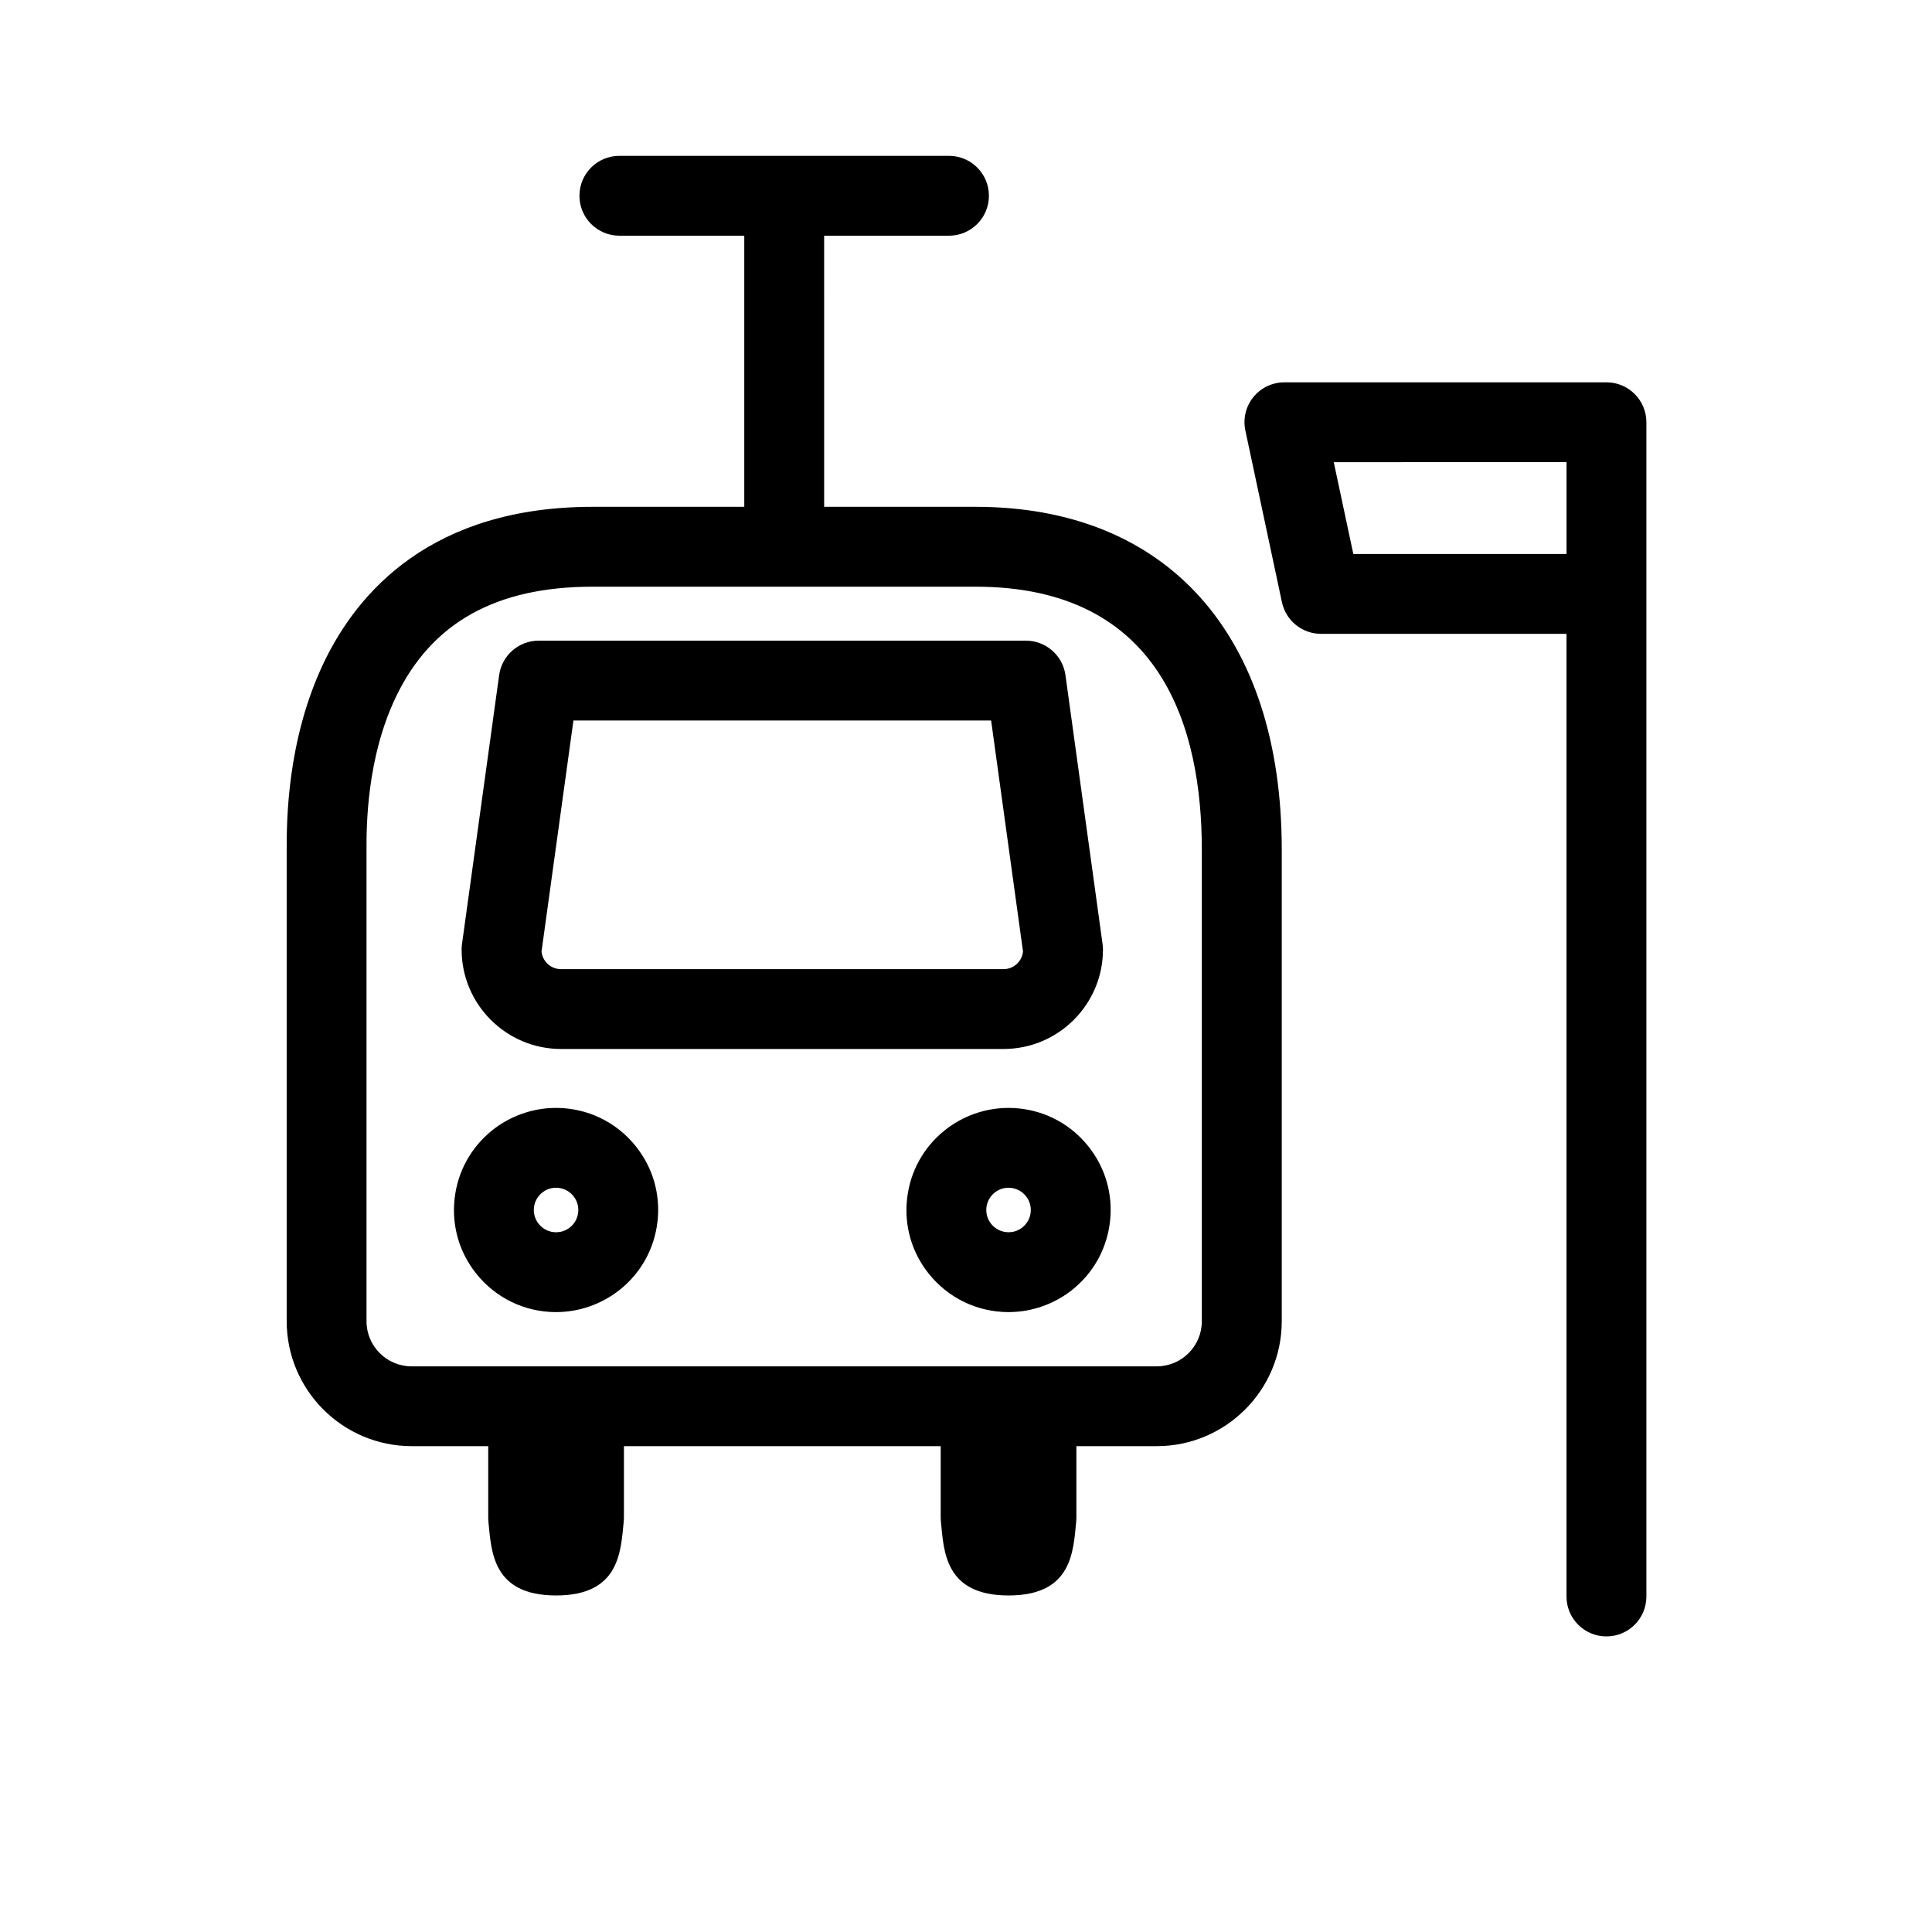
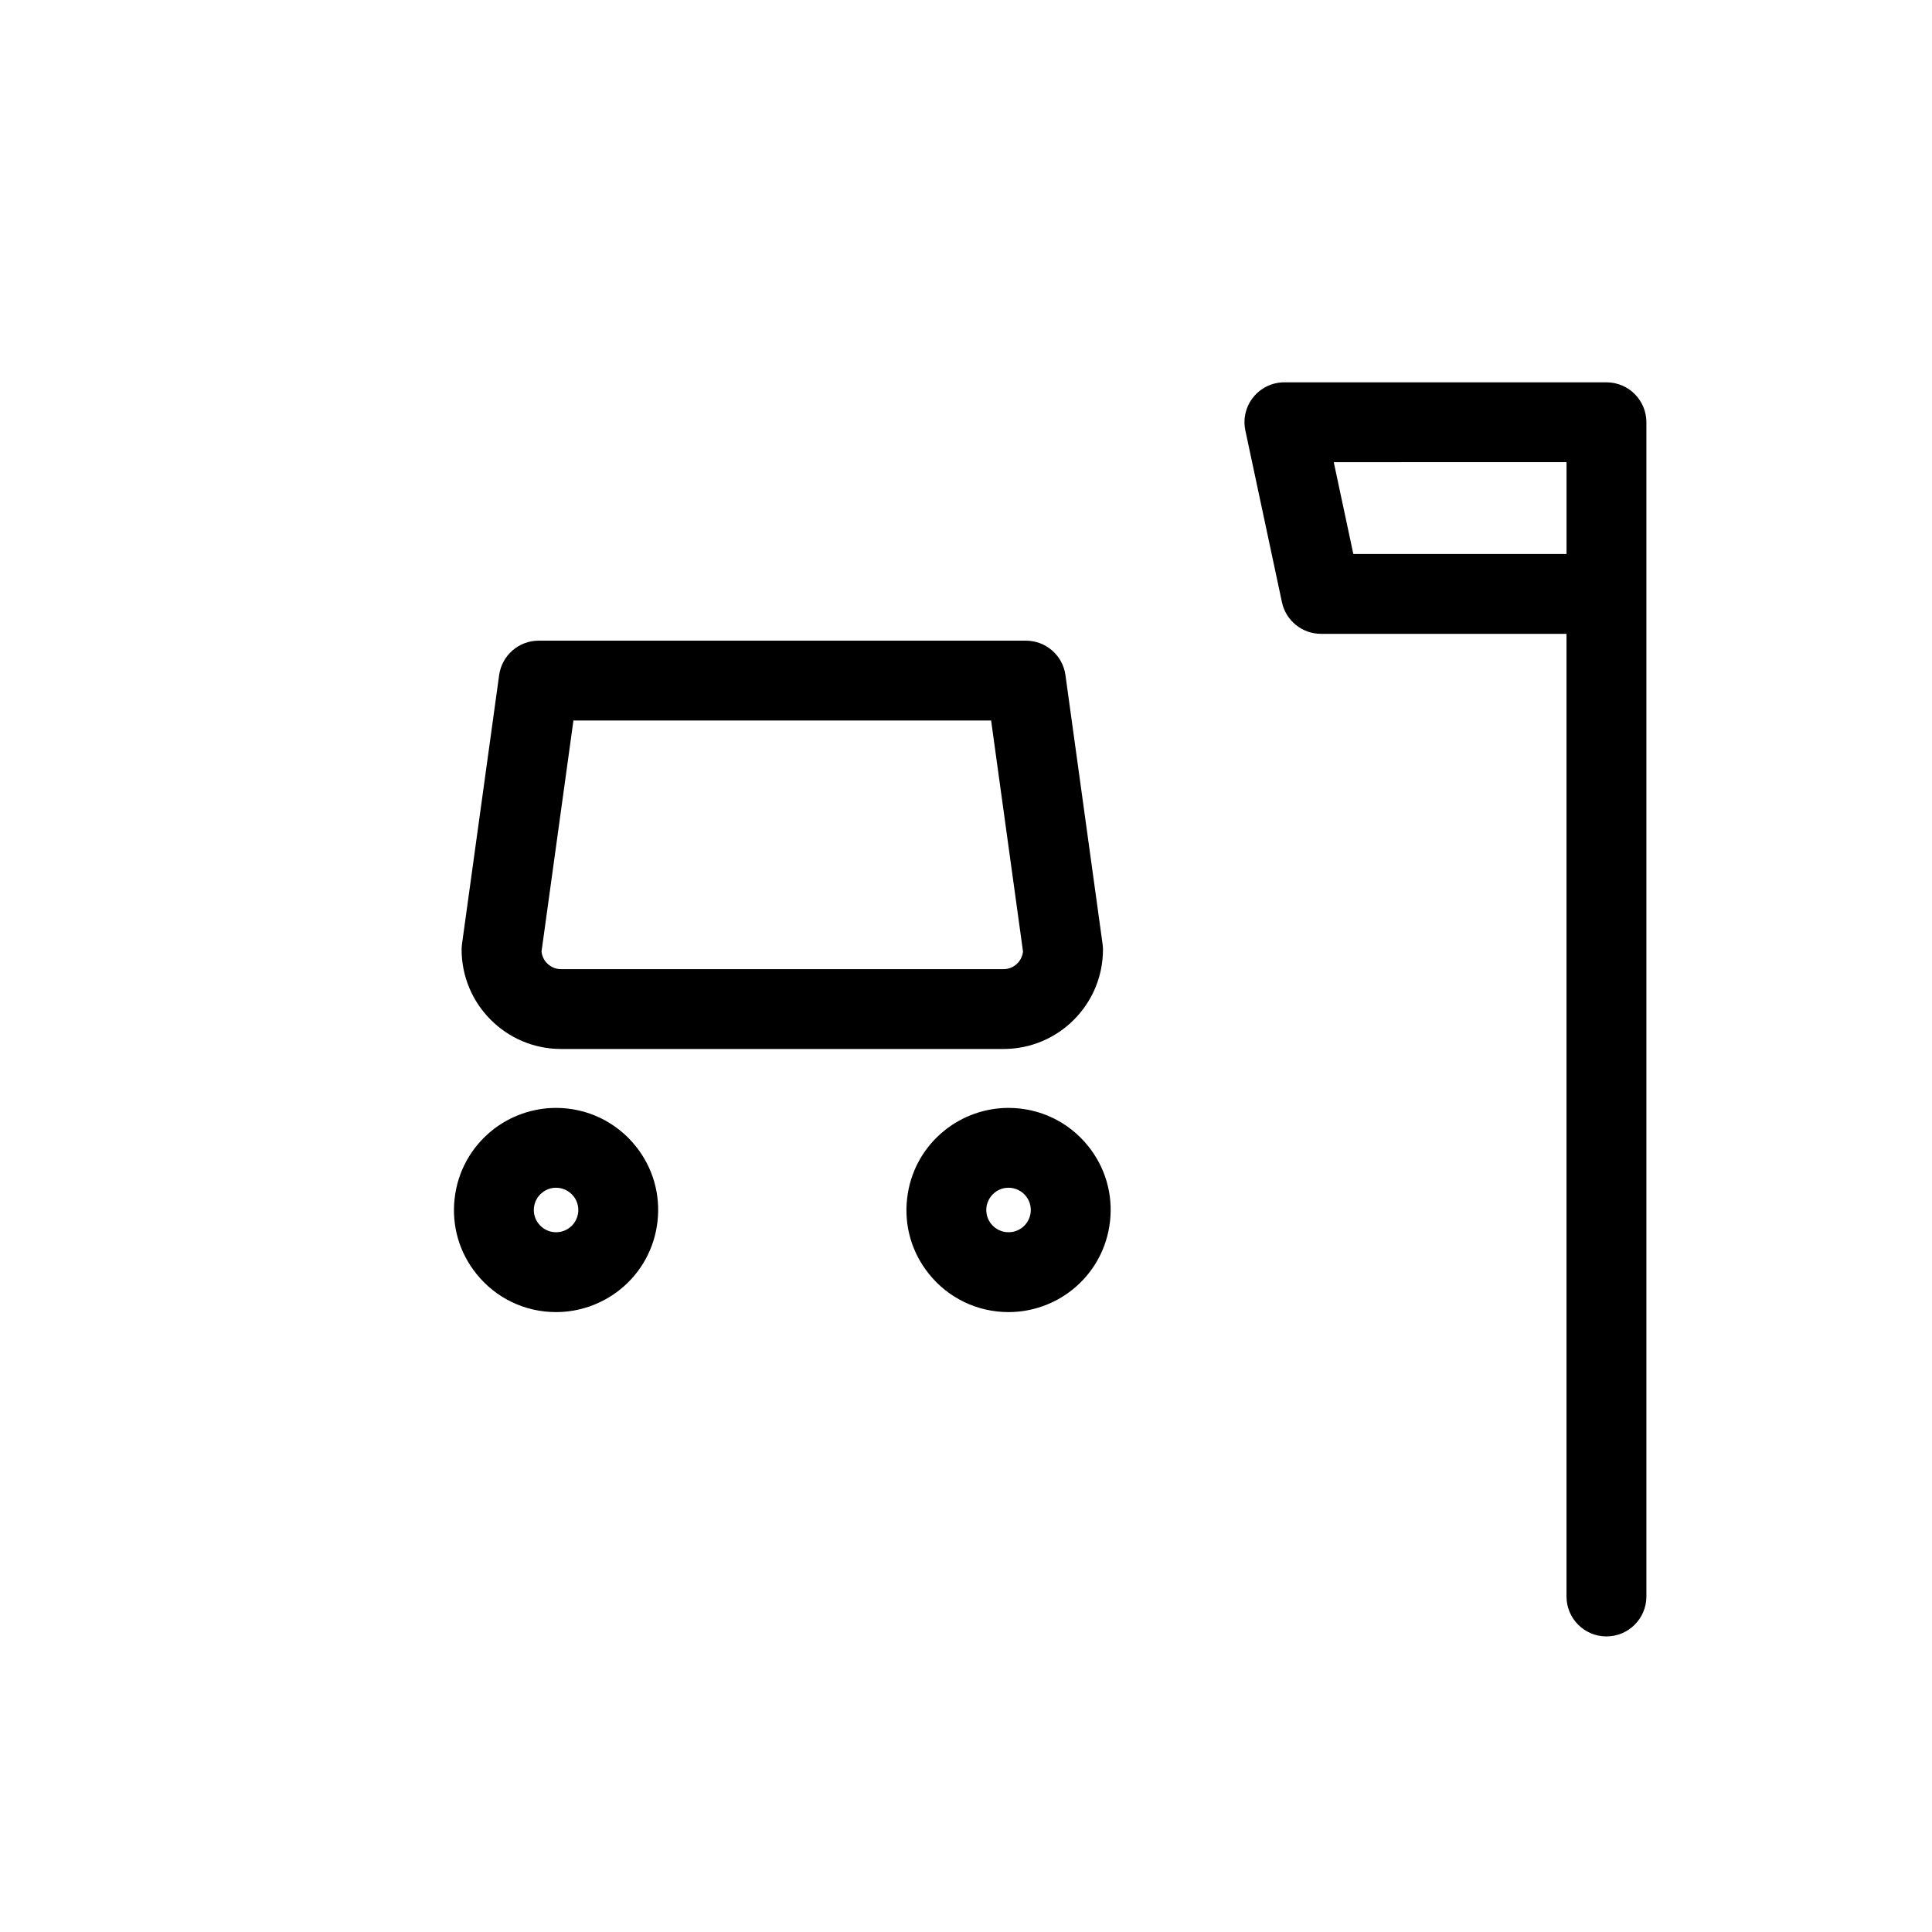
<svg xmlns="http://www.w3.org/2000/svg" fill="#000000" width="800px" height="800px" version="1.1" viewBox="144 144 512 512">
  <g>
    <path d="m411.29 491.72c-8.266 0-15.977-3.699-21.141-10.156-4.516-5.629-6.566-12.695-5.762-19.875 0.789-7.184 4.336-13.629 9.977-18.148 4.781-3.828 10.781-5.934 16.895-5.934 8.277 0 15.98 3.699 21.137 10.148 4.516 5.629 6.574 12.695 5.773 19.887-0.797 7.184-4.336 13.629-9.977 18.148-4.781 3.82-10.781 5.93-16.902 5.93zm-0.031-32.957c-0.938 0-2.344 0.227-3.672 1.301-1.219 0.973-1.996 2.383-2.176 3.945-0.168 1.57 0.277 3.109 1.258 4.336 1.133 1.406 2.805 2.211 4.613 2.211 0.938 0 2.344-0.227 3.68-1.289 1.23-0.992 1.996-2.394 2.176-3.965 0.168-1.566-0.277-3.098-1.258-4.316-1.125-1.414-2.809-2.223-4.621-2.223z" />
    <path d="m291.37 491.72c-8.266 0-15.973-3.699-21.129-10.156-4.516-5.629-6.566-12.688-5.769-19.875 0.789-7.184 4.332-13.617 9.969-18.148 4.785-3.828 10.793-5.934 16.902-5.934 8.273 0 15.973 3.699 21.137 10.148 4.519 5.629 6.57 12.695 5.773 19.887-0.801 7.184-4.336 13.629-9.969 18.137-4.793 3.832-10.793 5.941-16.914 5.941zm-0.023-32.957c-0.941 0-2.336 0.227-3.672 1.301-1.219 0.973-1.996 2.383-2.168 3.945-0.176 1.57 0.273 3.109 1.25 4.328 1.137 1.414 2.816 2.223 4.613 2.223 0.945 0 2.348-0.227 3.684-1.301 1.223-0.973 1.996-2.383 2.172-3.953 0.172-1.566-0.277-3.098-1.254-4.316-1.133-1.418-2.816-2.227-4.625-2.227z" />
    <path d="m569.73 577.67c-5.844 0-10.59-4.731-10.59-10.578v-255.12h-65.059c-4.996 0-9.309-3.492-10.352-8.379l-9.691-45.492c-0.672-3.117 0.105-6.379 2.117-8.863 2.016-2.481 5.027-3.918 8.227-3.918h85.352c5.836 0 10.578 4.734 10.578 10.578v311.19c0 5.844-4.742 10.578-10.582 10.578zm-67.086-286.86h56.504v-24.336l-61.688 0.004z" />
    <path d="m409.95 421.99h-117.27c-14.531 0-26.348-11.82-26.348-26.355 0-0.484 0.035-0.961 0.102-1.445l9.844-71.277c0.727-5.234 5.195-9.133 10.48-9.133h129.11c5.285 0 9.766 3.898 10.488 9.133l9.84 71.277c0.059 0.484 0.102 0.961 0.102 1.445 0 14.543-11.816 26.355-26.348 26.355zm-122.44-25.82c0.266 2.621 2.484 4.664 5.164 4.664h117.27c2.684 0 4.891-2.047 5.164-4.664l-8.453-61.234h-110.69z" />
-     <path d="m402.54 278.31h-40.133l-0.004-71.848h33.094c5.84 0 10.578-4.734 10.578-10.586 0-5.848-4.742-10.578-10.578-10.578h-87.359c-5.844 0-10.578 4.731-10.578 10.578s4.731 10.586 10.578 10.586h33.102v71.848h-40.133c-42.594 0-62.27 22.441-71.277 41.262-9.859 20.598-9.855 42.305-9.855 49.59v124.96c0 18.273 14.863 33.121 33.125 33.121h20.285v18.984c0 0.352 0.016 0.711 0.051 1.062 0.785 7.844 1.043 19.523 17.93 19.523s17.133-11.68 17.922-19.523c0.035-0.352 0.059-0.711 0.059-1.062v-18.984h83.949v18.984c0 0.352 0.02 0.711 0.055 1.062 0.789 7.856 1.047 19.523 17.93 19.523 16.887 0 17.129-11.68 17.922-19.523 0.031-0.352 0.051-0.711 0.051-1.062v-18.984h21.305c18.262 0 33.121-14.848 33.121-33.121v-124.96c-0.008-56.891-30.332-90.852-81.137-90.852zm59.961 215.82c0 6.606-5.359 11.965-11.957 11.965l-197.45 0.004c-6.606 0-11.965-5.359-11.965-11.965v-125.11c0-5.949-0.004-24.043 7.777-40.305 9.418-19.672 26.492-29.242 52.195-29.242h101.43c49.566 0 59.965 37.898 59.965 69.691v124.96z" />
  </g>
</svg>